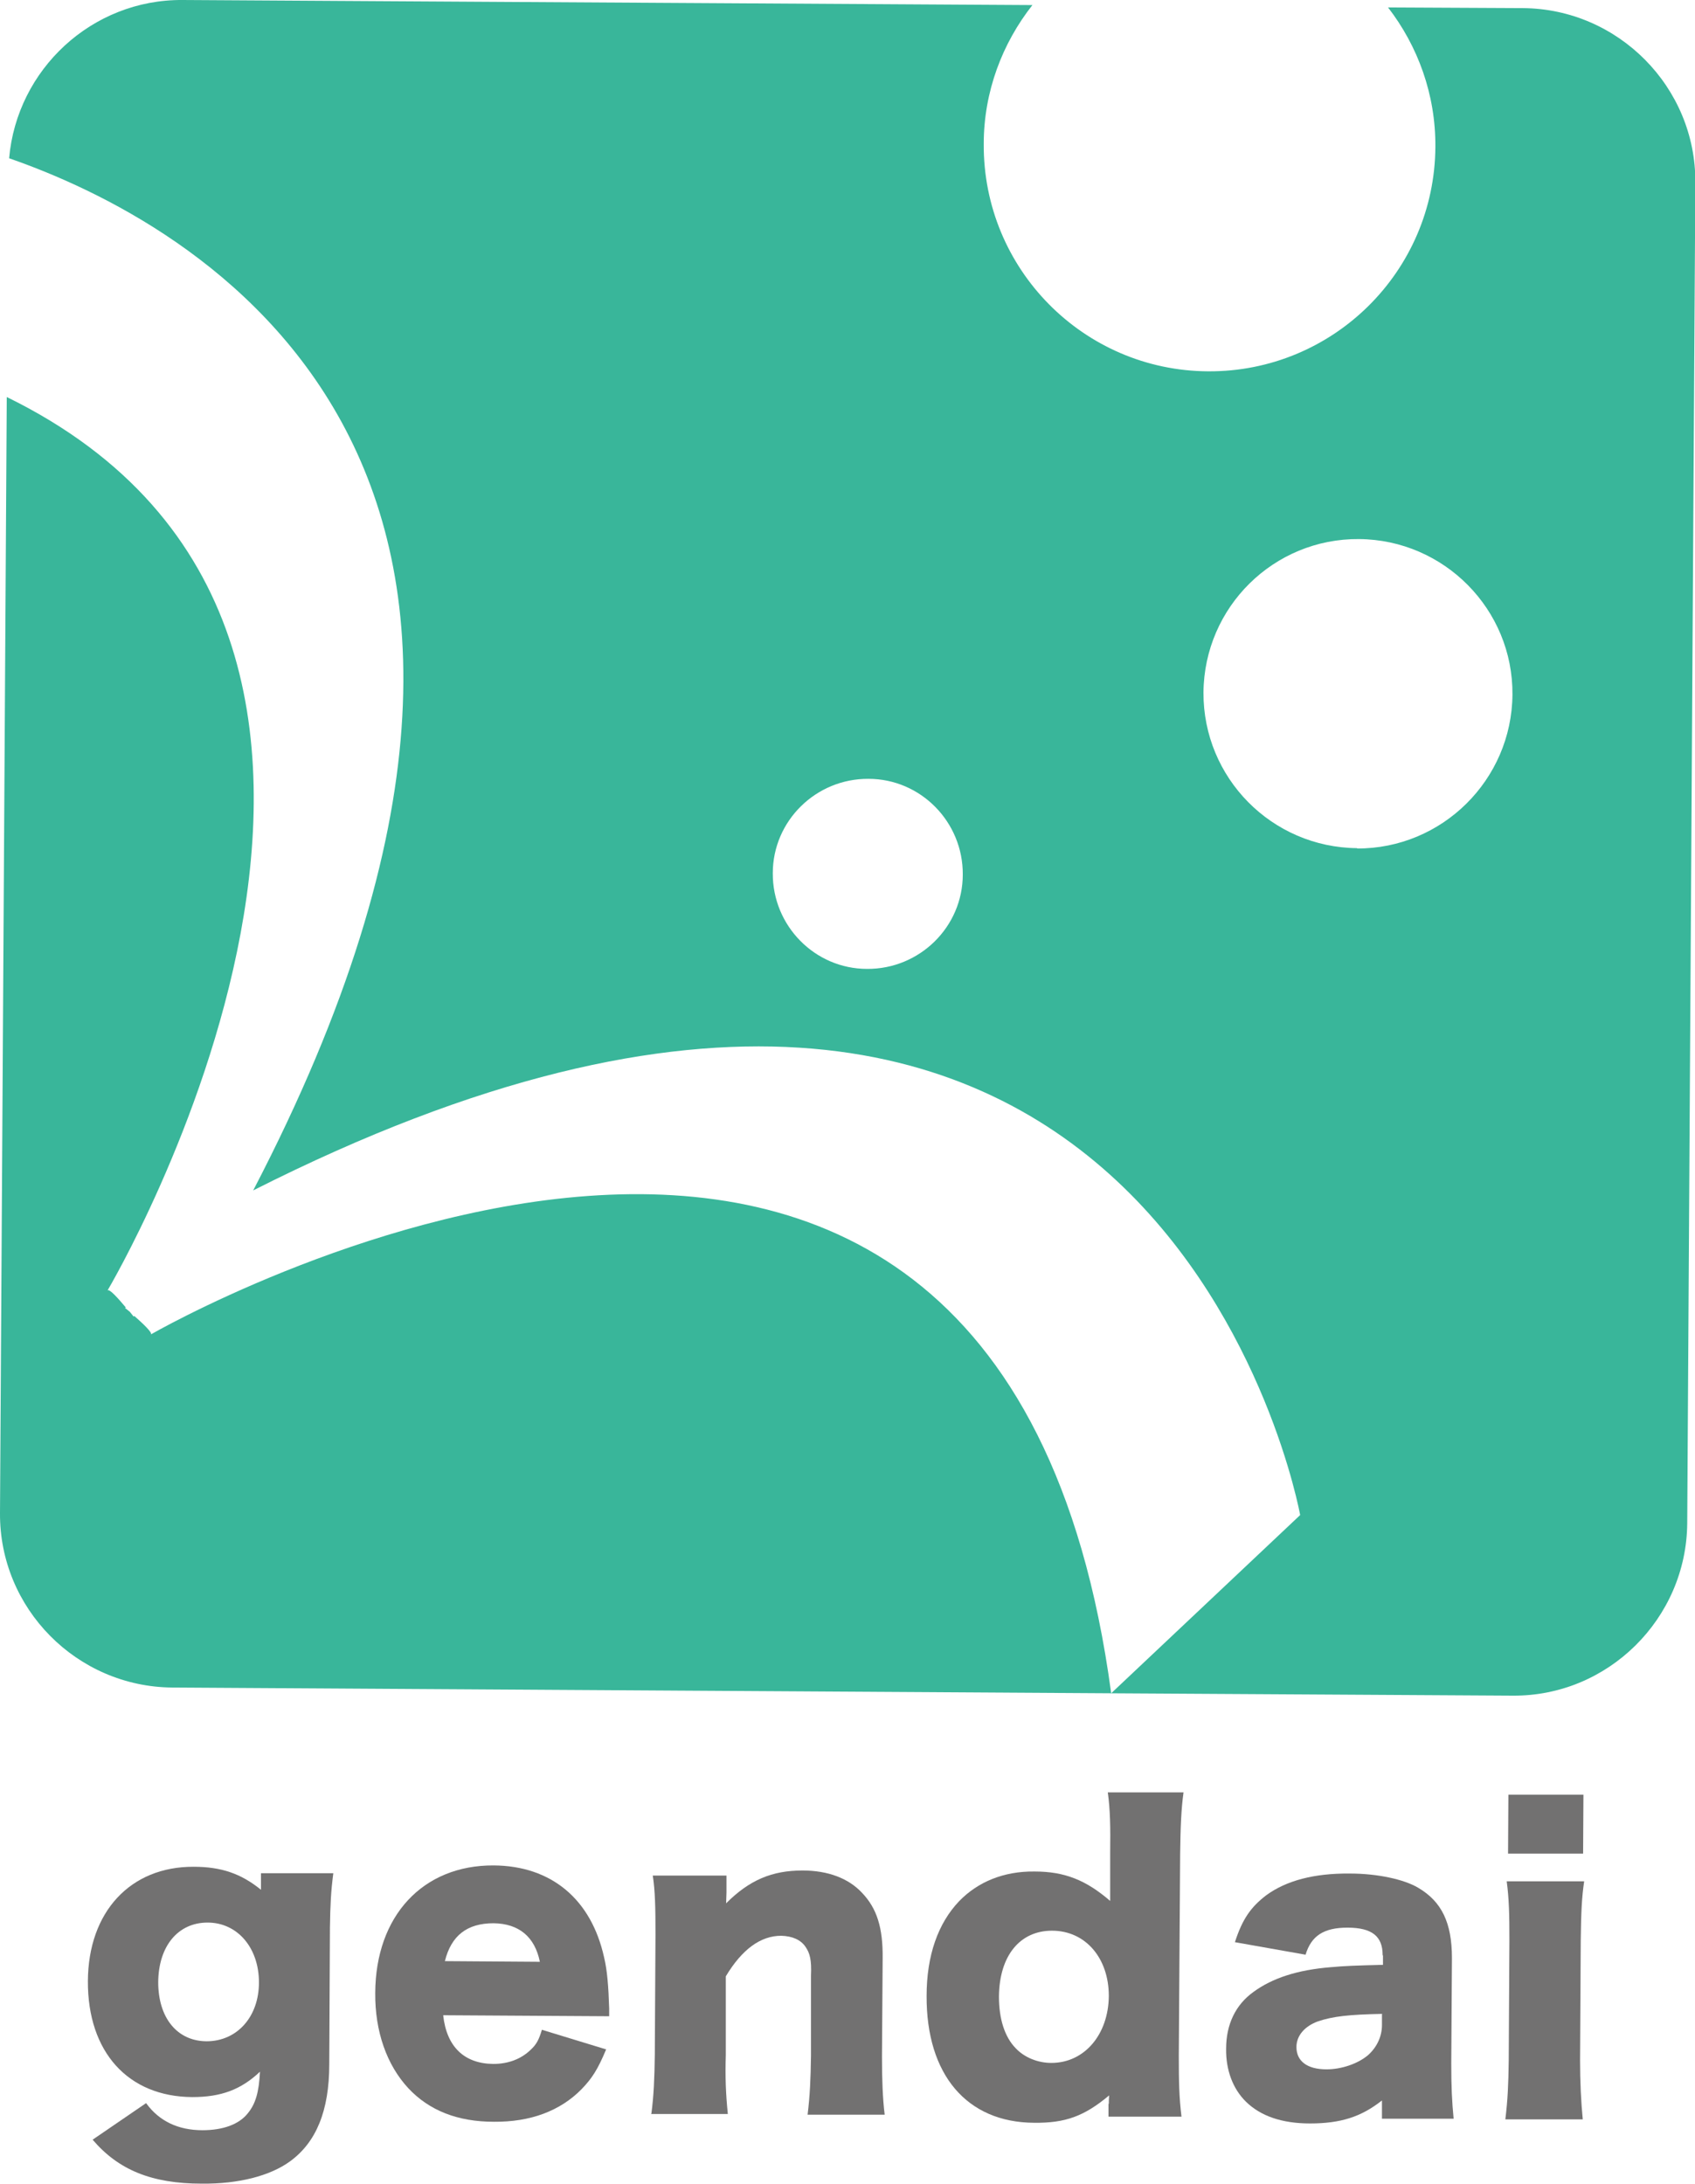
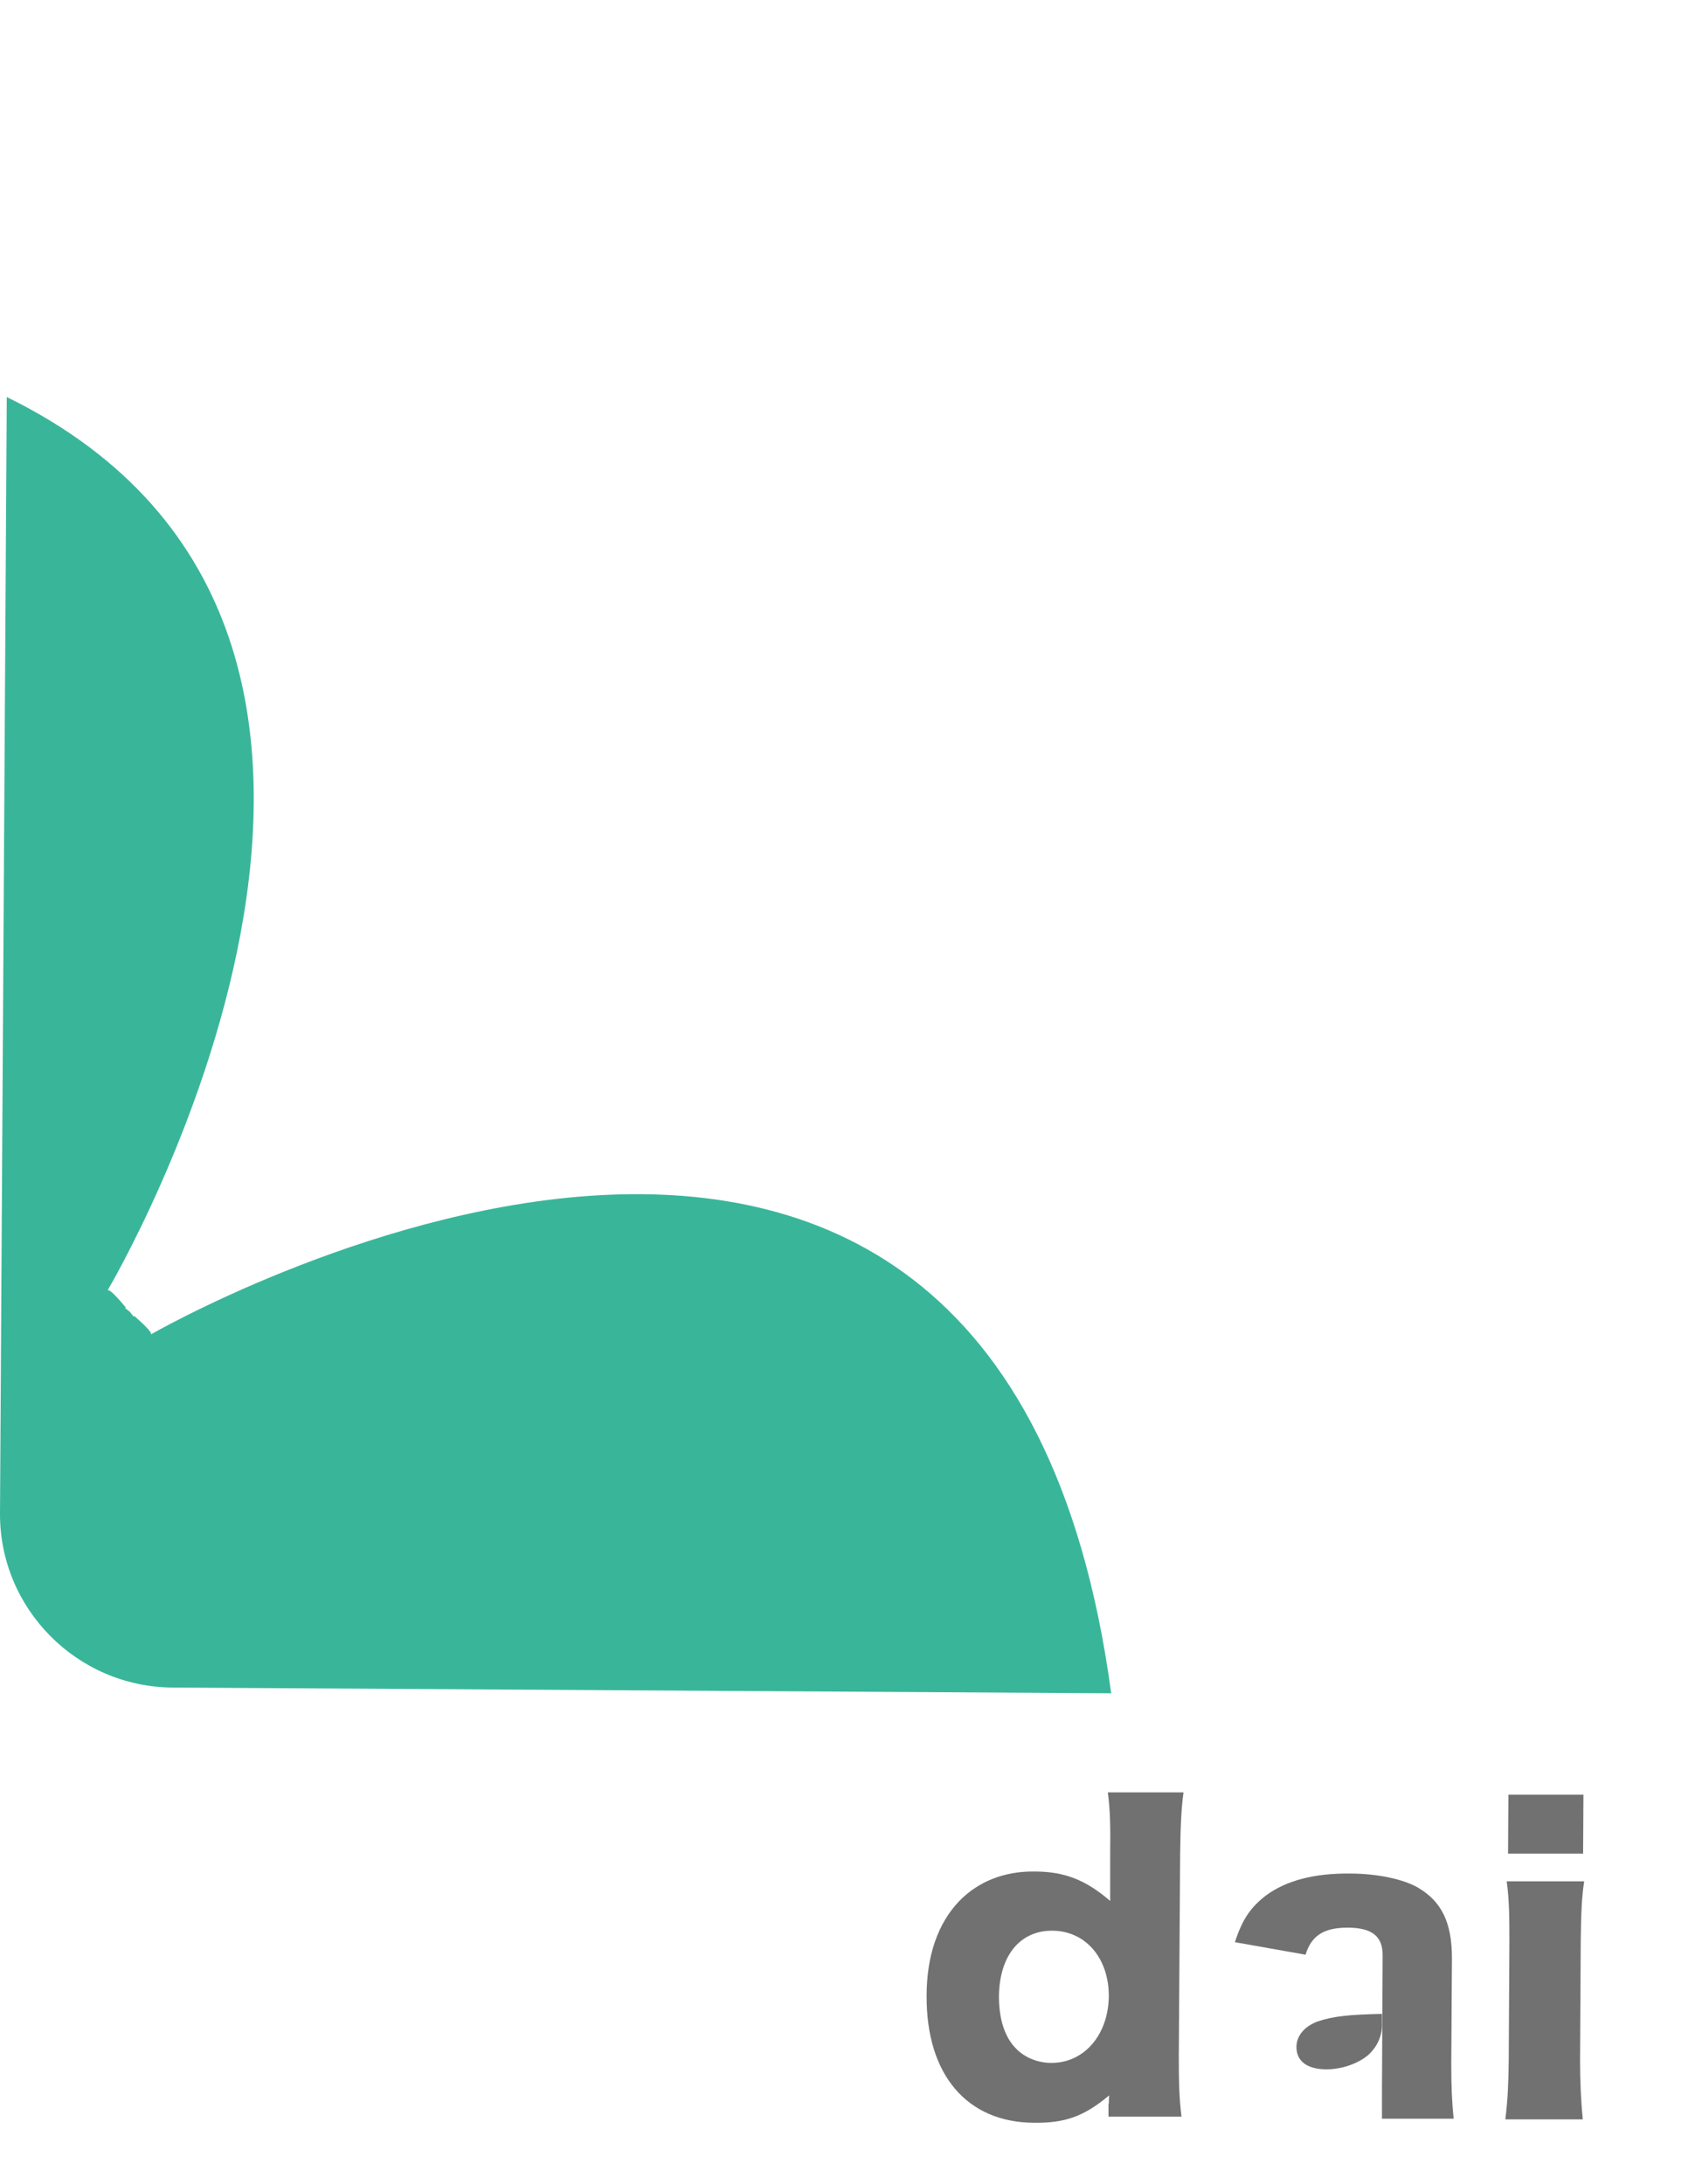
<svg xmlns="http://www.w3.org/2000/svg" id="_レイヤー_2" data-name="レイヤー_2" viewBox="0 0 50.14 64.59">
  <defs>
    <style>
      .cls-1 {
        fill: #727171;
      }

      .cls-2 {
        fill: #39b69a;
      }
    </style>
  </defs>
  <g id="_レイヤー_1-2" data-name="レイヤー_1">
    <path class="cls-2" d="M4.46,39.46c.07-.04-.24-.33-.49-.55-.01.02-.02.02-.02.02,0,0-.04-.06-.11-.14-.08-.07-.14-.11-.14-.11,0,0,0,0,.02-.02-.21-.25-.49-.57-.54-.5,0,0,11.49-19.34-2.98-26.42L0,44.74c-.02,2.82,2.27,5.14,5.1,5.16l27.77.17c-3.37-25.07-28.41-10.61-28.41-10.61" />
-     <path class="cls-2" d="M45.04.24l-3.98-.02c.88,1.14,1.41,2.57,1.4,4.12-.02,3.69-3.03,6.66-6.72,6.64-3.69-.02-6.66-3.03-6.64-6.72,0-1.55.55-2.98,1.44-4.11L5.4,0C2.72-.02.5,2.05.27,4.68c5.3,1.84,18.53,8.81,7.22,30.52,26.82-13.56,30.97,9.6,30.97,9.6l-5.59,5.27,11.88.07c2.82.02,5.14-2.28,5.16-5.1l.24-39.64c.02-2.82-2.28-5.14-5.1-5.16M25.65,28.65c-1.55,0-2.8-1.28-2.79-2.83,0-1.55,1.28-2.8,2.83-2.79,1.55,0,2.8,1.28,2.79,2.83,0,1.55-1.28,2.8-2.83,2.79M40.15,25.08c-2.53-.02-4.56-2.08-4.55-4.6.02-2.53,2.08-4.56,4.6-4.54,2.52.02,4.56,2.08,4.54,4.6-.02,2.52-2.08,4.56-4.6,4.55" />
-     <path class="cls-1" d="M4.33,62.2c.38.52.94.79,1.66.79.6,0,1.08-.17,1.34-.5.23-.28.33-.62.36-1.23-.56.53-1.15.75-2,.75-1.9-.01-3.1-1.33-3.09-3.43.01-2.05,1.26-3.39,3.13-3.38.81,0,1.4.2,1.99.68v-.25s0-.24,0-.24h2.14c-.07.53-.09.93-.1,1.61l-.02,4.04c0,1.38-.39,2.31-1.16,2.87-.59.43-1.52.67-2.61.66-1.49,0-2.47-.41-3.23-1.3l1.58-1.08ZM6.11,60.36c.9,0,1.55-.72,1.55-1.74,0-1.03-.64-1.77-1.52-1.77-.87,0-1.45.69-1.46,1.76,0,1.06.56,1.74,1.42,1.75" />
-     <path class="cls-1" d="M13.11,59.59c.1.93.62,1.43,1.48,1.44.44,0,.82-.14,1.11-.42.17-.16.24-.29.33-.59l1.9.58c-.25.6-.42.86-.73,1.18-.63.64-1.51.97-2.59.96-1.07,0-1.91-.33-2.53-.99-.64-.69-.99-1.68-.98-2.82.01-2.28,1.41-3.78,3.5-3.77,1.71.01,2.89,1,3.27,2.72.09.37.13.85.15,1.51,0,.05,0,.11,0,.23l-4.93-.03ZM15.97,58.01c-.15-.74-.62-1.13-1.37-1.14-.78,0-1.25.36-1.44,1.12l2.81.02Z" />
-     <path class="cls-1" d="M19.27,62.49c.07-.54.09-1.02.1-1.74l.02-3.55c0-.79-.01-1.28-.08-1.74h2.18s0,.5,0,.5c0,.07-.01.24-.01.32.69-.69,1.36-.97,2.26-.97.75,0,1.36.23,1.76.66.44.46.62,1.03.61,1.94l-.02,2.89c0,.67.02,1.25.08,1.73h-2.28c.07-.57.09-1.05.1-1.75v-2.36c.02-.46-.03-.66-.16-.85-.14-.21-.39-.32-.72-.33-.61,0-1.16.4-1.64,1.2v2.33c-.02.66,0,1.14.06,1.74h-2.27Z" />
    <path class="cls-1" d="M32.8,62.21c0-.07,0-.15.01-.25-.74.62-1.3.82-2.22.81-1.99-.01-3.19-1.42-3.18-3.75,0-1.2.34-2.15.96-2.8.56-.58,1.33-.89,2.23-.88.89,0,1.52.25,2.24.87,0-.17,0-.28,0-.44v-.96c.01-.81,0-1.3-.07-1.81h2.24c-.07.5-.09,1.05-.1,1.82l-.04,5.96c0,.77.01,1.24.08,1.81h-2.16s0-.38,0-.38ZM29.55,59.04c0,.66.17,1.19.49,1.52.26.28.66.44,1.06.44.98,0,1.69-.84,1.7-1.98,0-1.12-.69-1.93-1.68-1.93-.95,0-1.56.74-1.57,1.95" />
-     <path class="cls-1" d="M40.9,57.81c0-.55-.31-.81-1.04-.81-.7,0-1.07.24-1.24.8l-2.09-.37c.22-.68.47-1.04.93-1.39.59-.43,1.41-.65,2.47-.64.81,0,1.6.17,2.02.42.7.41,1,1.04,1,2.08l-.02,3.11c0,.7.02,1.12.07,1.64h-2.12s0-.54,0-.54c-.62.49-1.23.68-2.13.68-.83,0-1.46-.22-1.89-.64-.39-.38-.6-.94-.59-1.57,0-.72.28-1.3.81-1.68.56-.41,1.3-.65,2.28-.73.43-.04.76-.05,1.55-.07v-.27ZM40.89,59.55c-.98.02-1.45.07-1.9.22-.39.14-.64.42-.64.76,0,.42.32.66.89.66.45,0,.94-.17,1.24-.43.25-.23.4-.54.4-.88v-.32Z" />
+     <path class="cls-1" d="M40.9,57.81c0-.55-.31-.81-1.04-.81-.7,0-1.07.24-1.24.8l-2.09-.37c.22-.68.47-1.04.93-1.39.59-.43,1.41-.65,2.47-.64.81,0,1.6.17,2.02.42.7.41,1,1.04,1,2.08l-.02,3.11c0,.7.02,1.12.07,1.64h-2.12s0-.54,0-.54v-.27ZM40.89,59.55c-.98.02-1.45.07-1.9.22-.39.14-.64.42-.64.76,0,.42.32.66.89.66.45,0,.94-.17,1.24-.43.25-.23.4-.54.4-.88v-.32Z" />
    <path class="cls-1" d="M46.86,55.64c-.07.47-.09.93-.1,1.74l-.02,3.55c0,.62.03,1.24.08,1.74h-2.29c.07-.58.09-1.02.1-1.75l.02-3.55c0-.75-.01-1.22-.08-1.74h2.29ZM46.83,54.81h-2.22s.01-1.74.01-1.74h2.22s-.01,1.74-.01,1.74Z" />
  </g>
</svg>